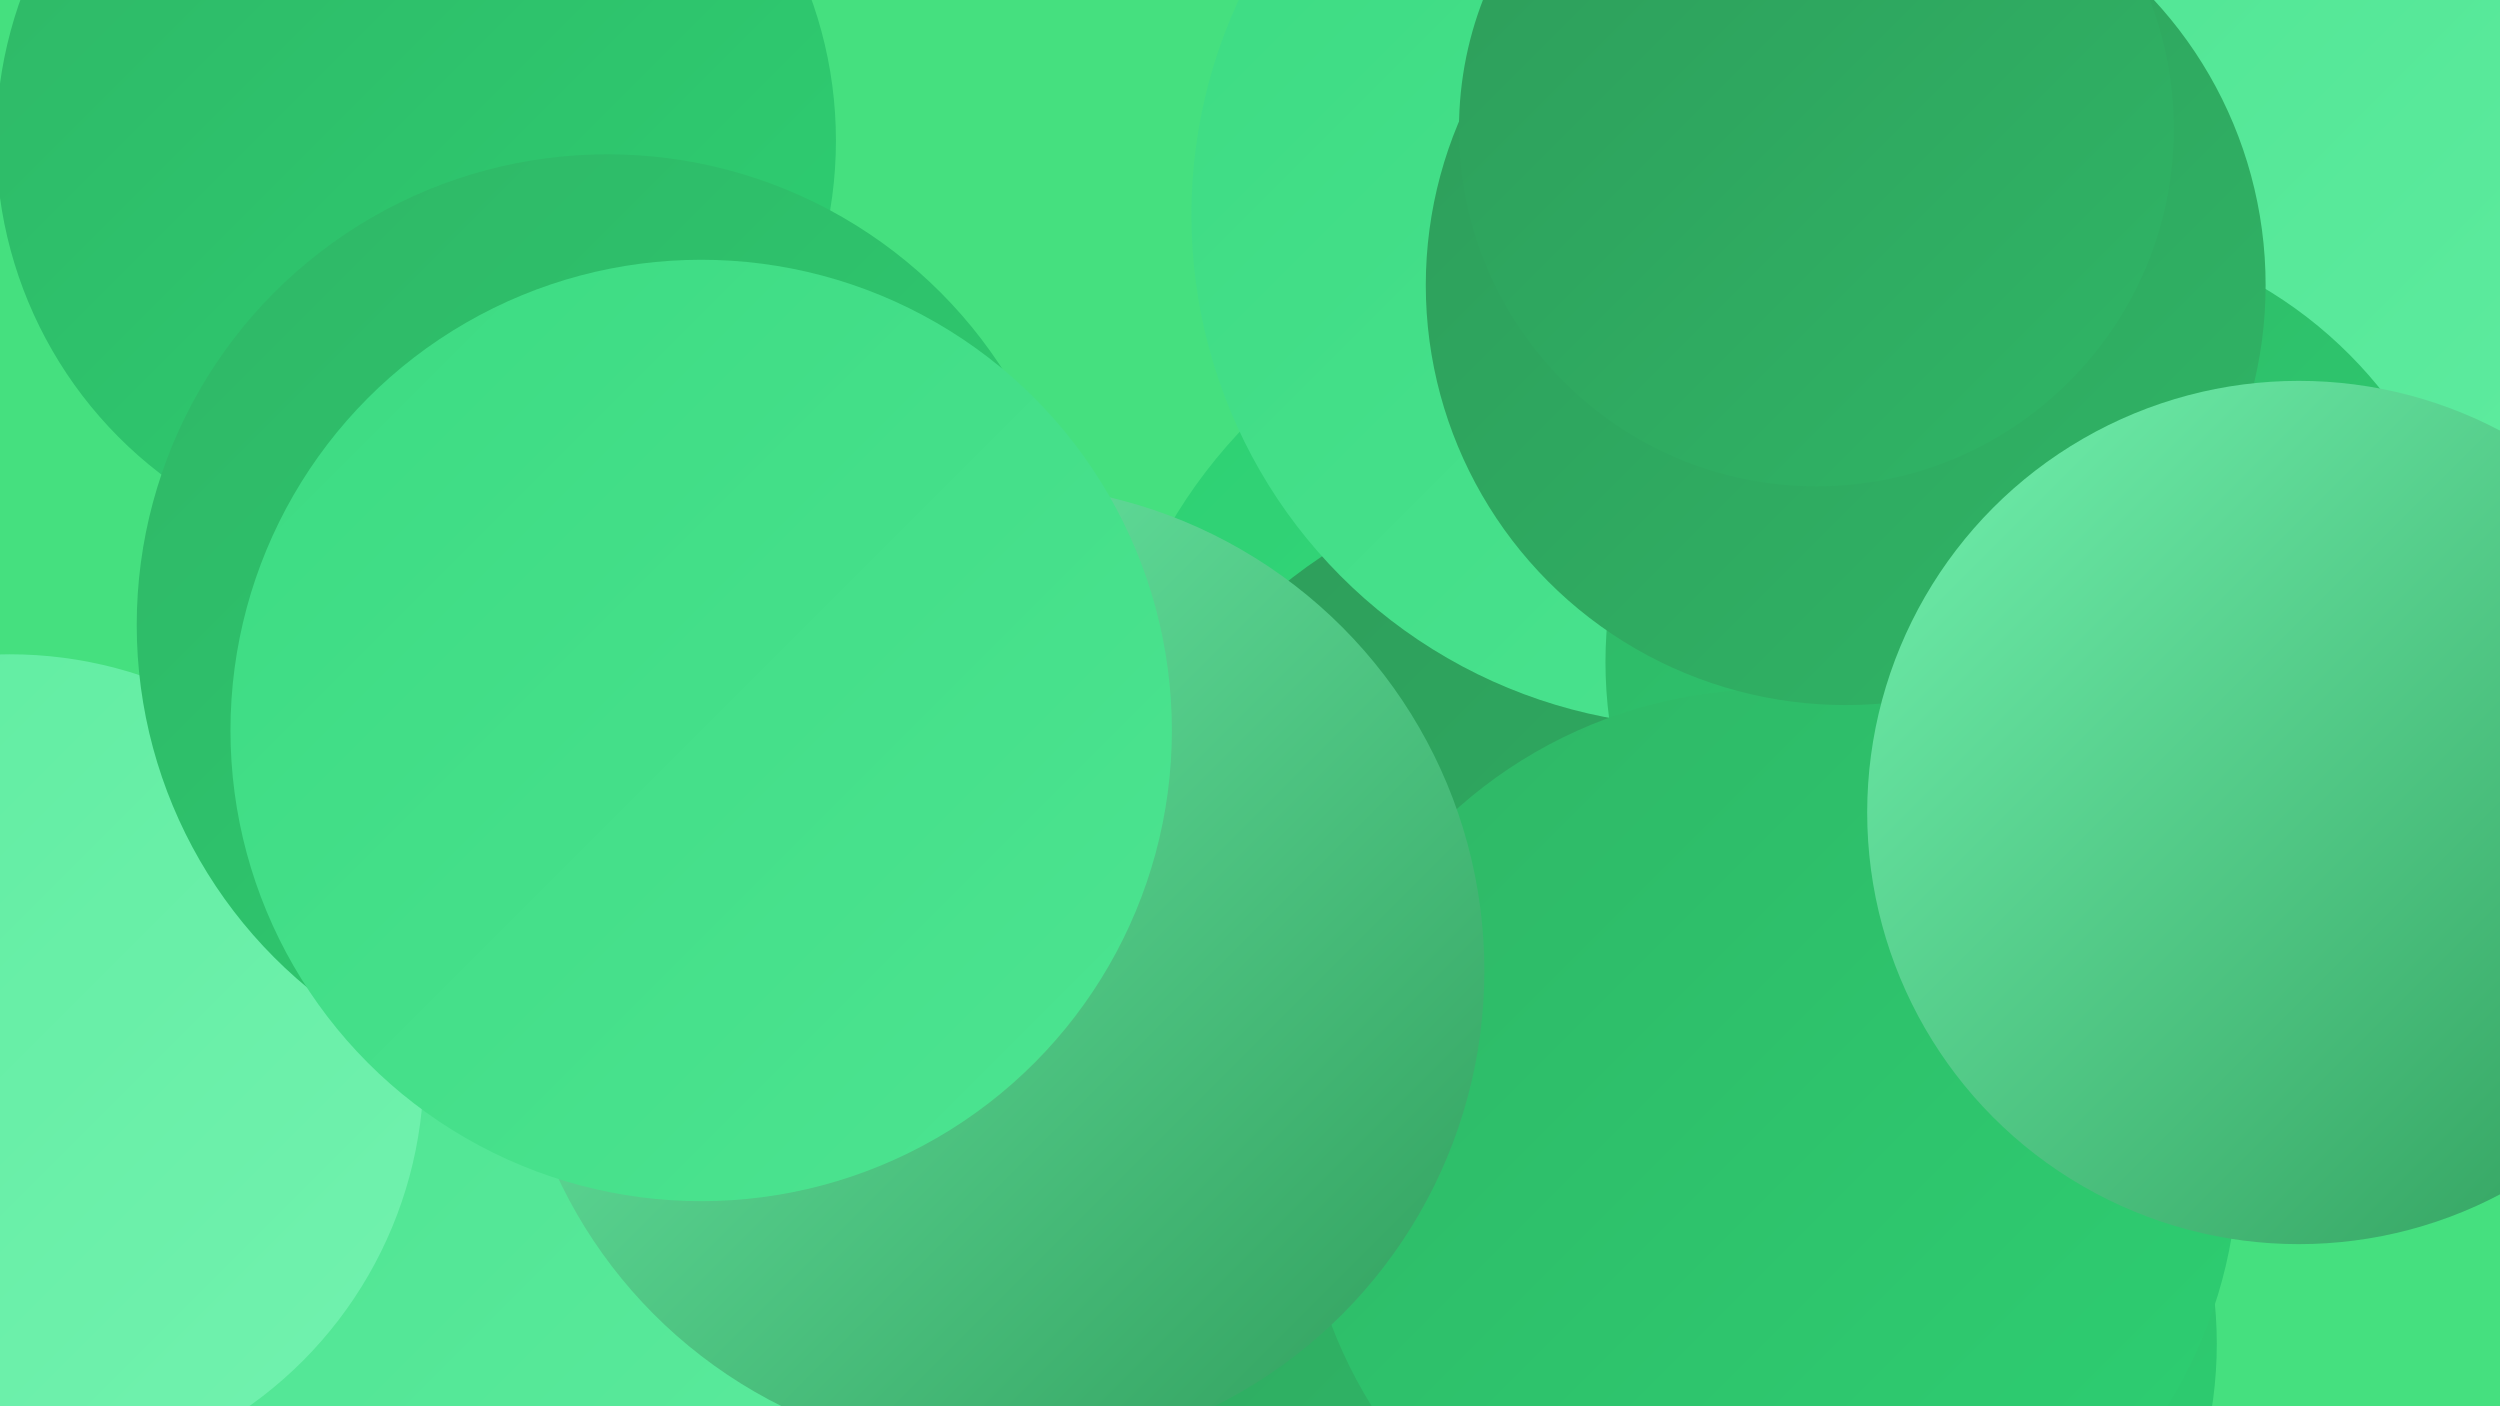
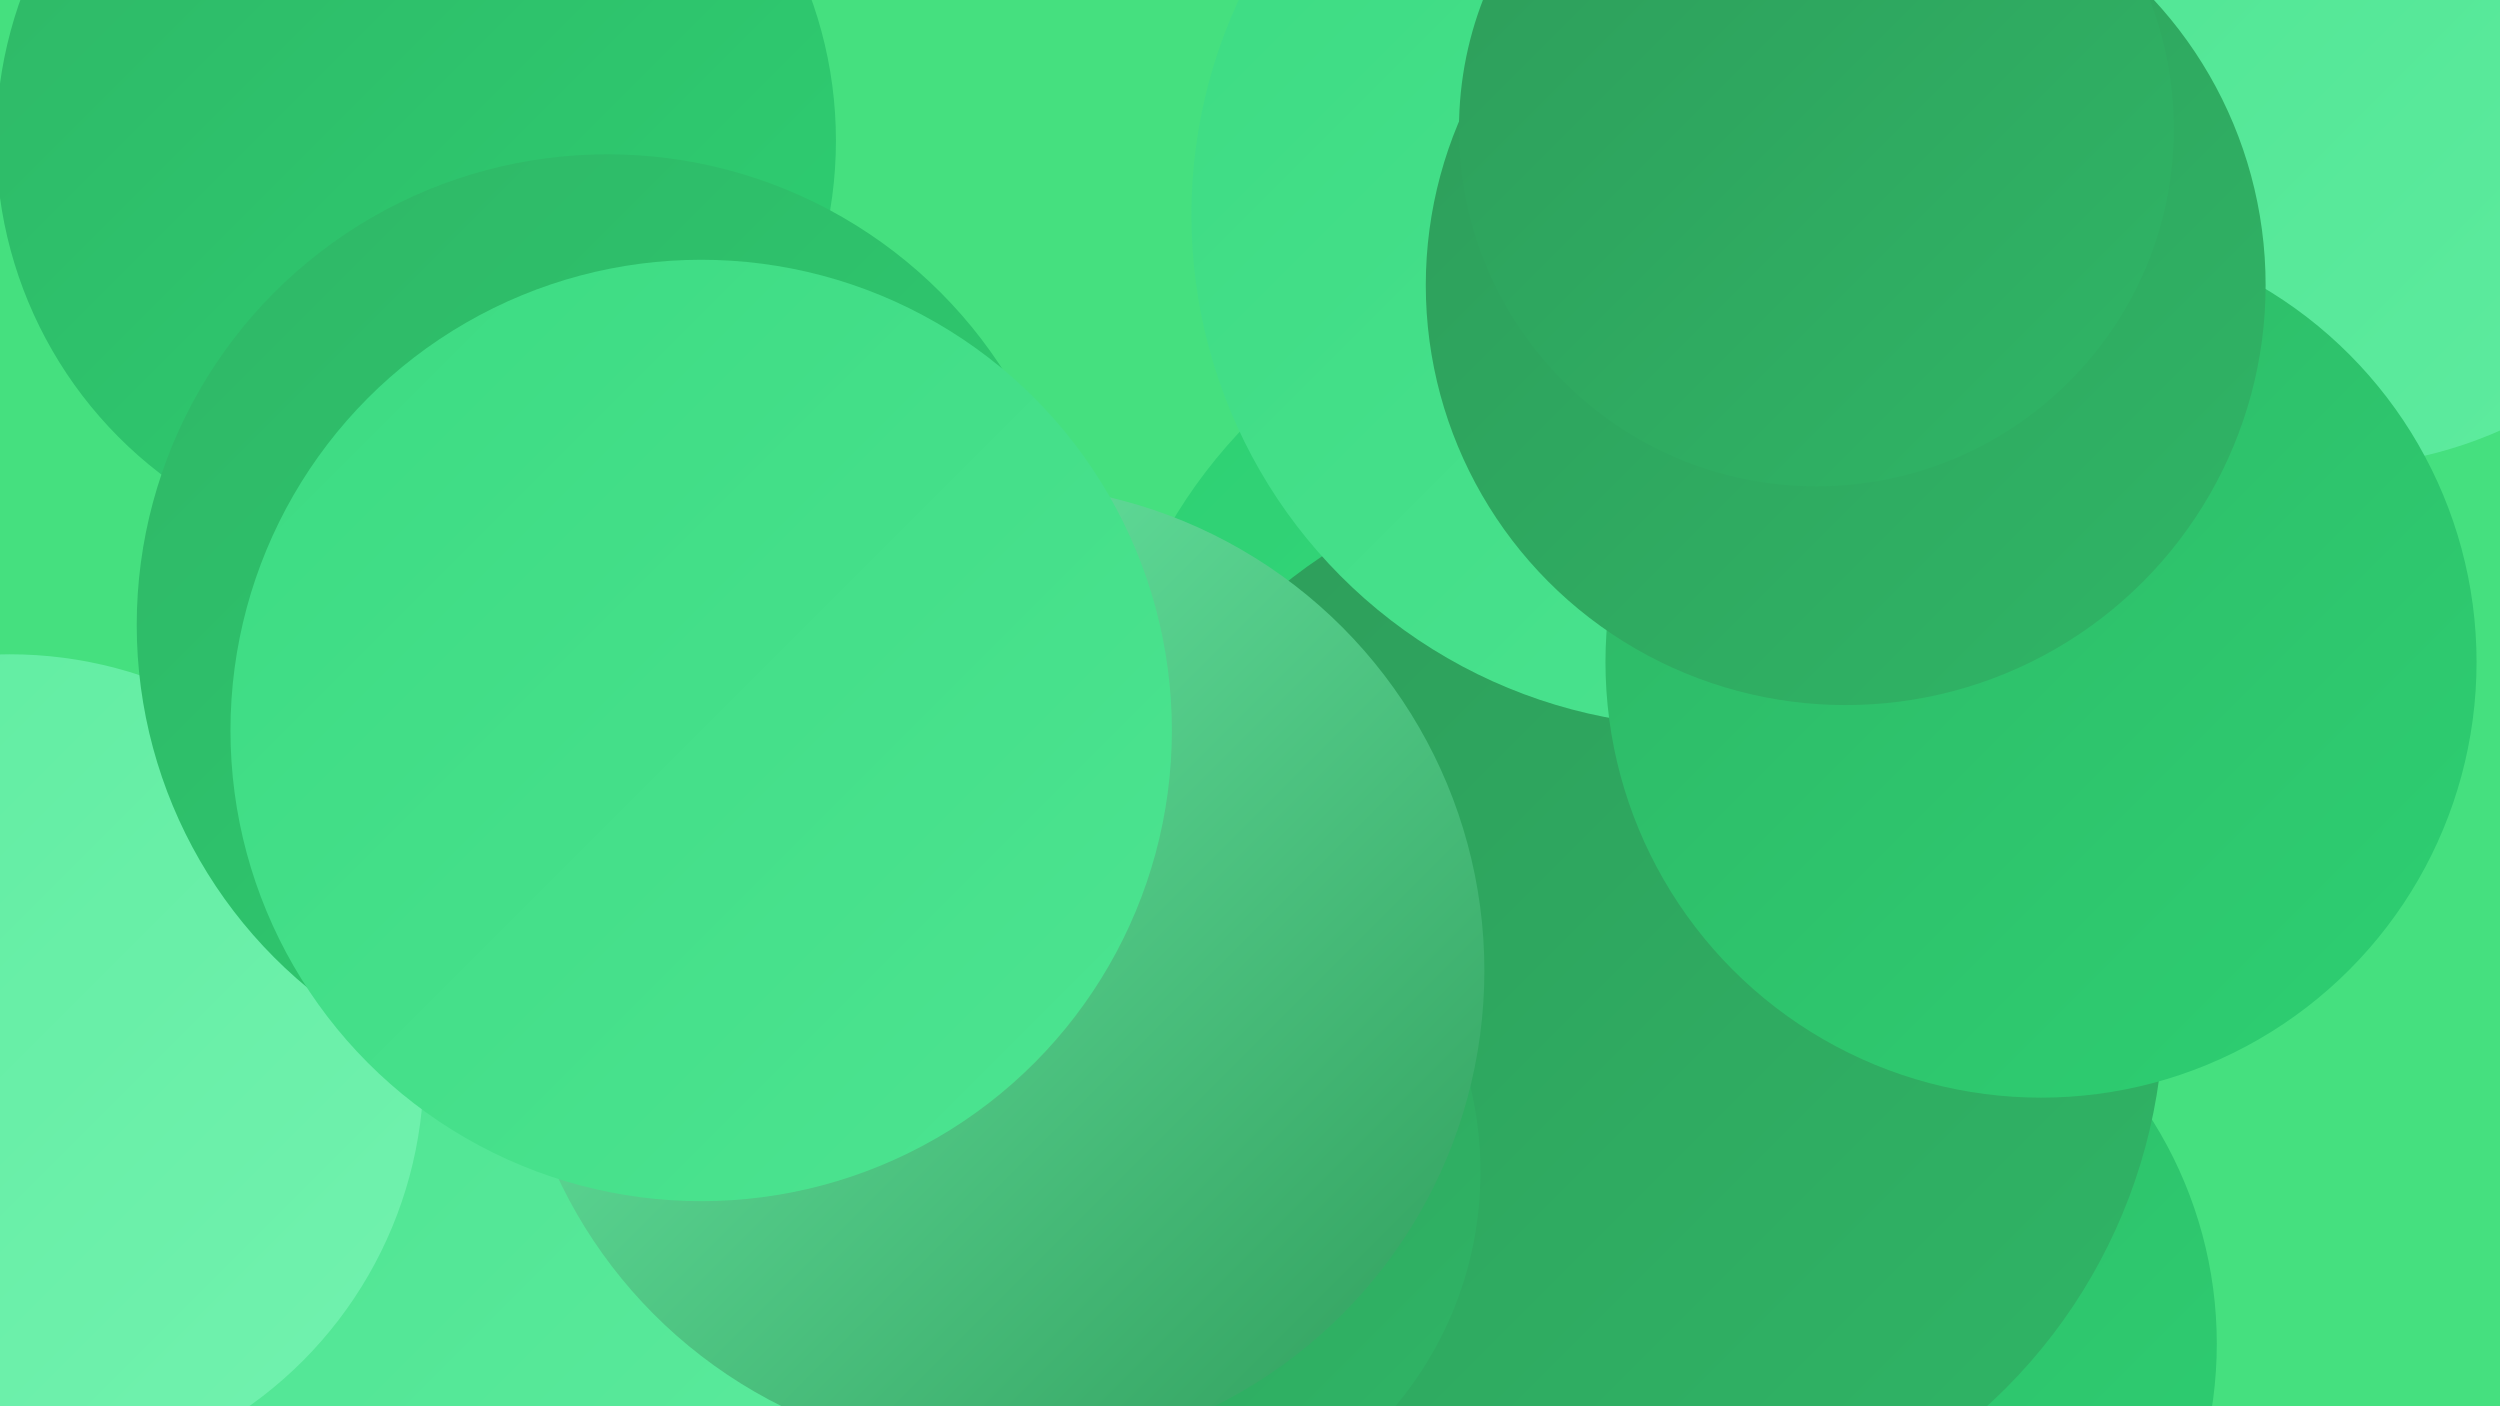
<svg xmlns="http://www.w3.org/2000/svg" width="1280" height="720">
  <defs>
    <linearGradient id="grad0" x1="0%" y1="0%" x2="100%" y2="100%">
      <stop offset="0%" style="stop-color:#2e9c5a;stop-opacity:1" />
      <stop offset="100%" style="stop-color:#2fb666;stop-opacity:1" />
    </linearGradient>
    <linearGradient id="grad1" x1="0%" y1="0%" x2="100%" y2="100%">
      <stop offset="0%" style="stop-color:#2fb666;stop-opacity:1" />
      <stop offset="100%" style="stop-color:#2dd072;stop-opacity:1" />
    </linearGradient>
    <linearGradient id="grad2" x1="0%" y1="0%" x2="100%" y2="100%">
      <stop offset="0%" style="stop-color:#2dd072;stop-opacity:1" />
      <stop offset="100%" style="stop-color:#3cdb82;stop-opacity:1" />
    </linearGradient>
    <linearGradient id="grad3" x1="0%" y1="0%" x2="100%" y2="100%">
      <stop offset="0%" style="stop-color:#3cdb82;stop-opacity:1" />
      <stop offset="100%" style="stop-color:#4de491;stop-opacity:1" />
    </linearGradient>
    <linearGradient id="grad4" x1="0%" y1="0%" x2="100%" y2="100%">
      <stop offset="0%" style="stop-color:#4de491;stop-opacity:1" />
      <stop offset="100%" style="stop-color:#5feca0;stop-opacity:1" />
    </linearGradient>
    <linearGradient id="grad5" x1="0%" y1="0%" x2="100%" y2="100%">
      <stop offset="0%" style="stop-color:#5feca0;stop-opacity:1" />
      <stop offset="100%" style="stop-color:#72f2af;stop-opacity:1" />
    </linearGradient>
    <linearGradient id="grad6" x1="0%" y1="0%" x2="100%" y2="100%">
      <stop offset="0%" style="stop-color:#72f2af;stop-opacity:1" />
      <stop offset="100%" style="stop-color:#2e9c5a;stop-opacity:1" />
    </linearGradient>
  </defs>
  <rect width="1280" height="720" fill="#45e07f" />
  <circle cx="920" cy="688" r="215" fill="url(#grad1)" />
  <circle cx="213" cy="72" r="215" fill="url(#grad1)" />
-   <circle cx="37" cy="655" r="241" fill="url(#grad3)" />
  <circle cx="827" cy="402" r="264" fill="url(#grad2)" />
  <circle cx="857" cy="398" r="191" fill="url(#grad2)" />
  <circle cx="831" cy="515" r="277" fill="url(#grad0)" />
  <circle cx="872" cy="110" r="262" fill="url(#grad3)" />
  <circle cx="329" cy="397" r="242" fill="url(#grad4)" />
  <circle cx="1192" cy="21" r="218" fill="url(#grad4)" />
  <circle cx="274" cy="719" r="265" fill="url(#grad4)" />
  <circle cx="1045" cy="339" r="223" fill="url(#grad1)" />
  <circle cx="5" cy="547" r="212" fill="url(#grad5)" />
  <circle cx="571" cy="600" r="187" fill="url(#grad0)" />
  <circle cx="311" cy="320" r="241" fill="url(#grad1)" />
-   <circle cx="906" cy="593" r="240" fill="url(#grad1)" />
  <circle cx="511" cy="497" r="249" fill="url(#grad6)" />
  <circle cx="945" cy="146" r="215" fill="url(#grad0)" />
-   <circle cx="1177" cy="416" r="221" fill="url(#grad6)" />
  <circle cx="359" cy="374" r="241" fill="url(#grad3)" />
  <circle cx="930" cy="66" r="183" fill="url(#grad0)" />
</svg>